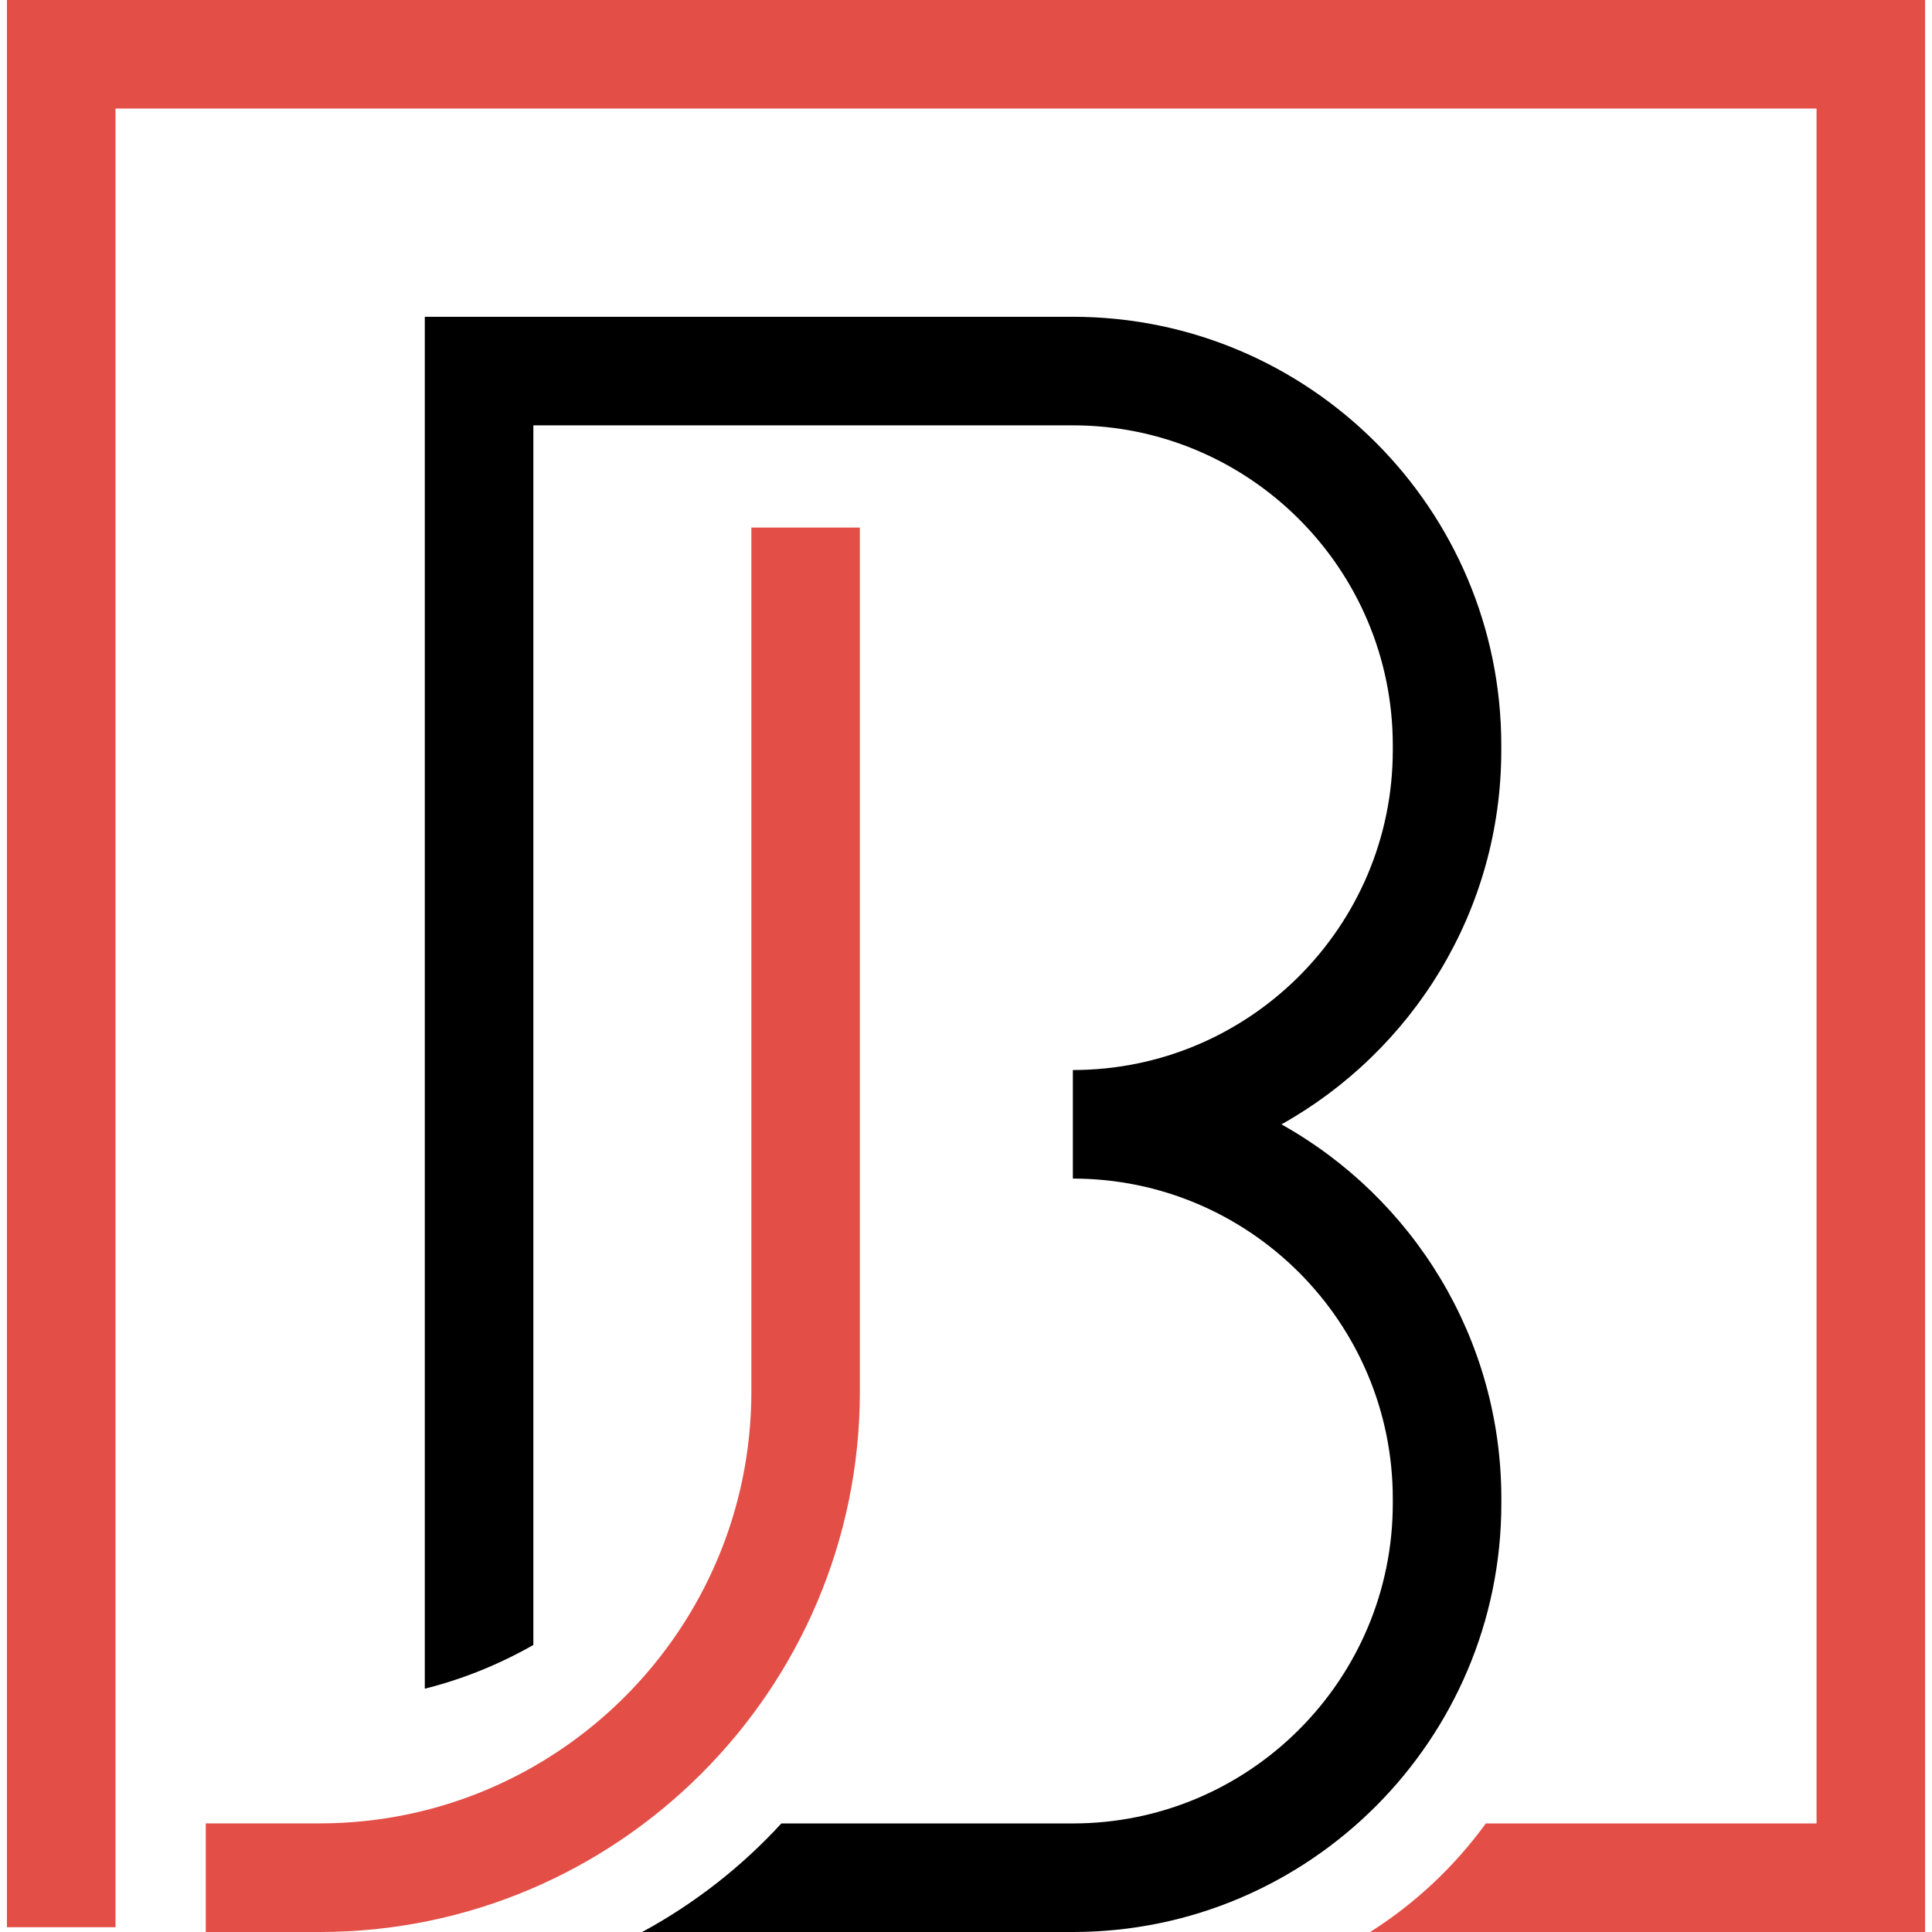
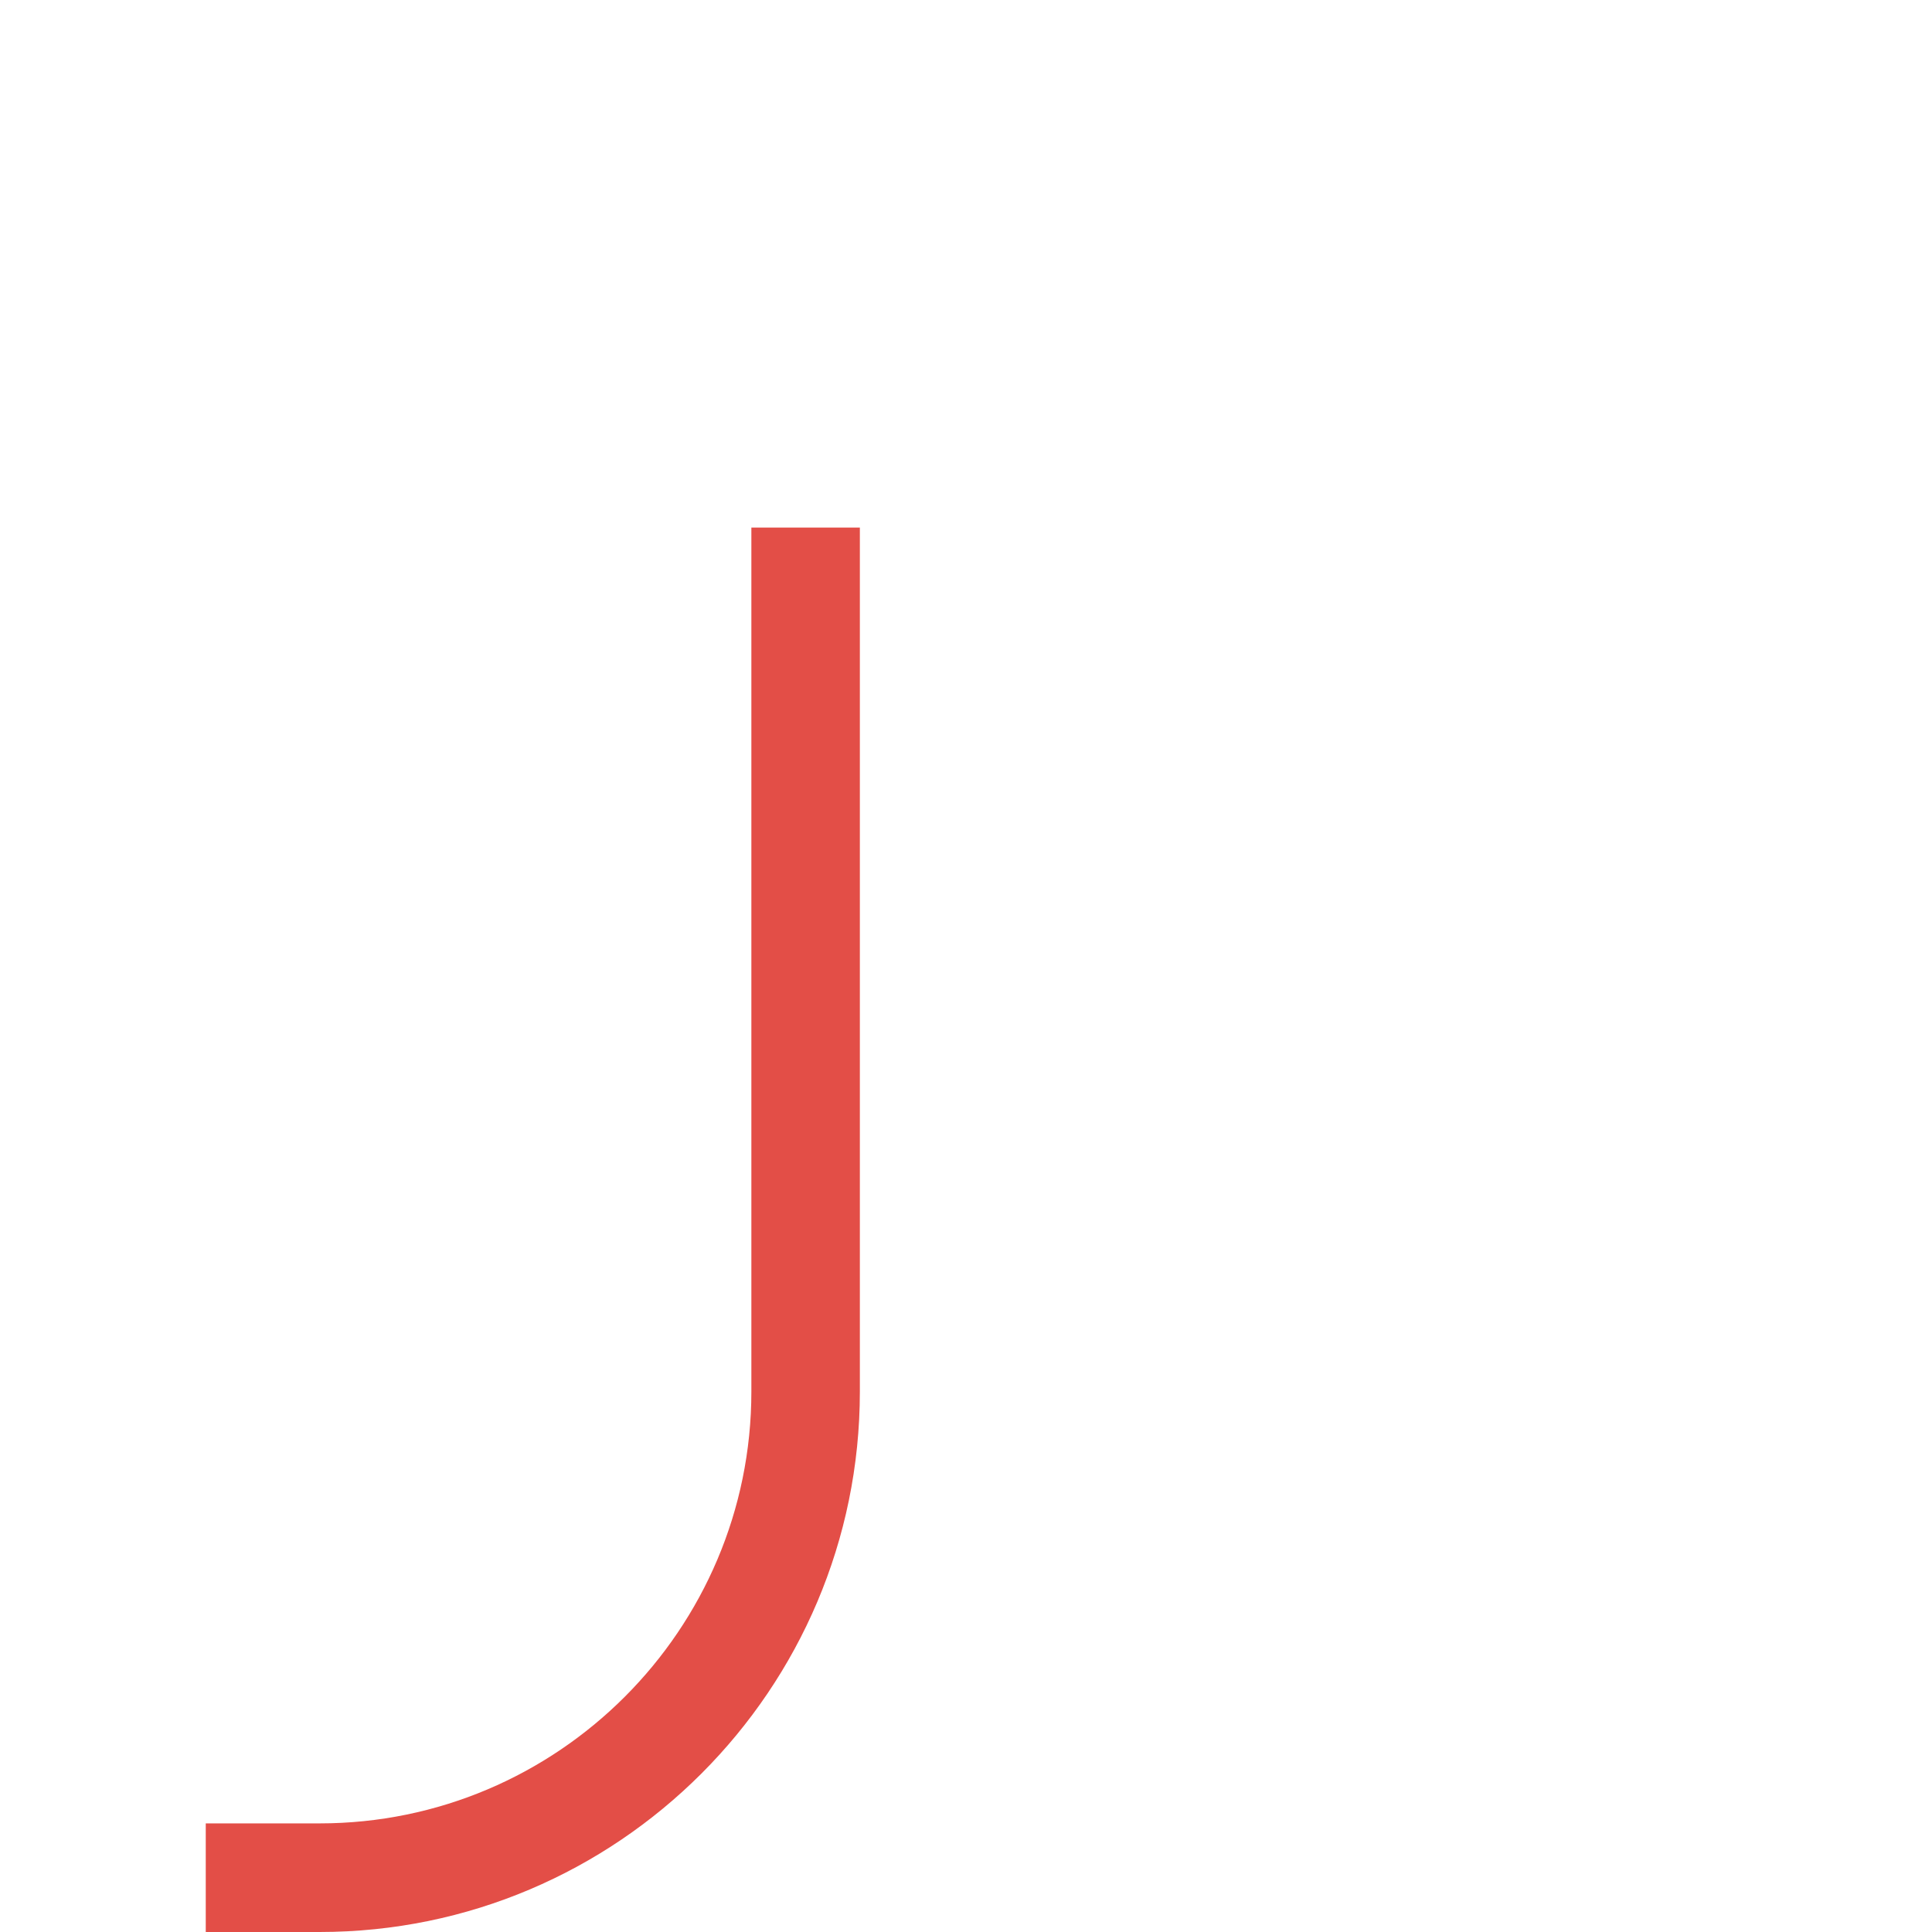
<svg xmlns="http://www.w3.org/2000/svg" version="1.1" id="Calque_1" x="0px" y="0px" width="32px" height="32px" viewBox="0 0 32 32" enable-background="new 0 0 32 32" xml:space="preserve">
  <g>
    <g>
-       <path d="M24.866,12.427v-0.083c0-3.914-3.182-7.097-7.097-7.097H7.036v22.723c0.636-0.159,1.24-0.407,1.798-0.724V7.045h8.936    c2.923,0,5.299,2.377,5.299,5.299v0.083c0,2.92-2.376,5.296-5.299,5.296v1.798c2.923,0,5.299,2.379,5.299,5.301v0.08    c0,2.922-2.376,5.3-5.299,5.3h-4.828c-0.661,0.72-1.439,1.328-2.305,1.798h7.133c3.915,0,7.097-3.185,7.097-7.098v-0.08    c0-2.659-1.469-4.984-3.642-6.199C23.397,17.407,24.866,15.086,24.866,12.427z" />
-     </g>
+       </g>
    <g>
      <path fill="#E34E47" d="M5.294,32H3.408v-1.799h1.886c3.943,0,7.151-3.208,7.151-7.151V8.738h1.797V23.05    C14.242,27.985,10.228,32,5.294,32z" />
    </g>
    <g>
-       <path d="M21.893,30.202h0.238c-0.077,0.062-0.156,0.121-0.238,0.174V30.202z" />
-       <path fill="#E34E47" d="M31.885,0v32h-9.191c0.748-0.473,1.398-1.086,1.916-1.798h5.478V1.798H1.913v30.123H0.115V0H31.885z" />
-     </g>
+       </g>
  </g>
</svg>